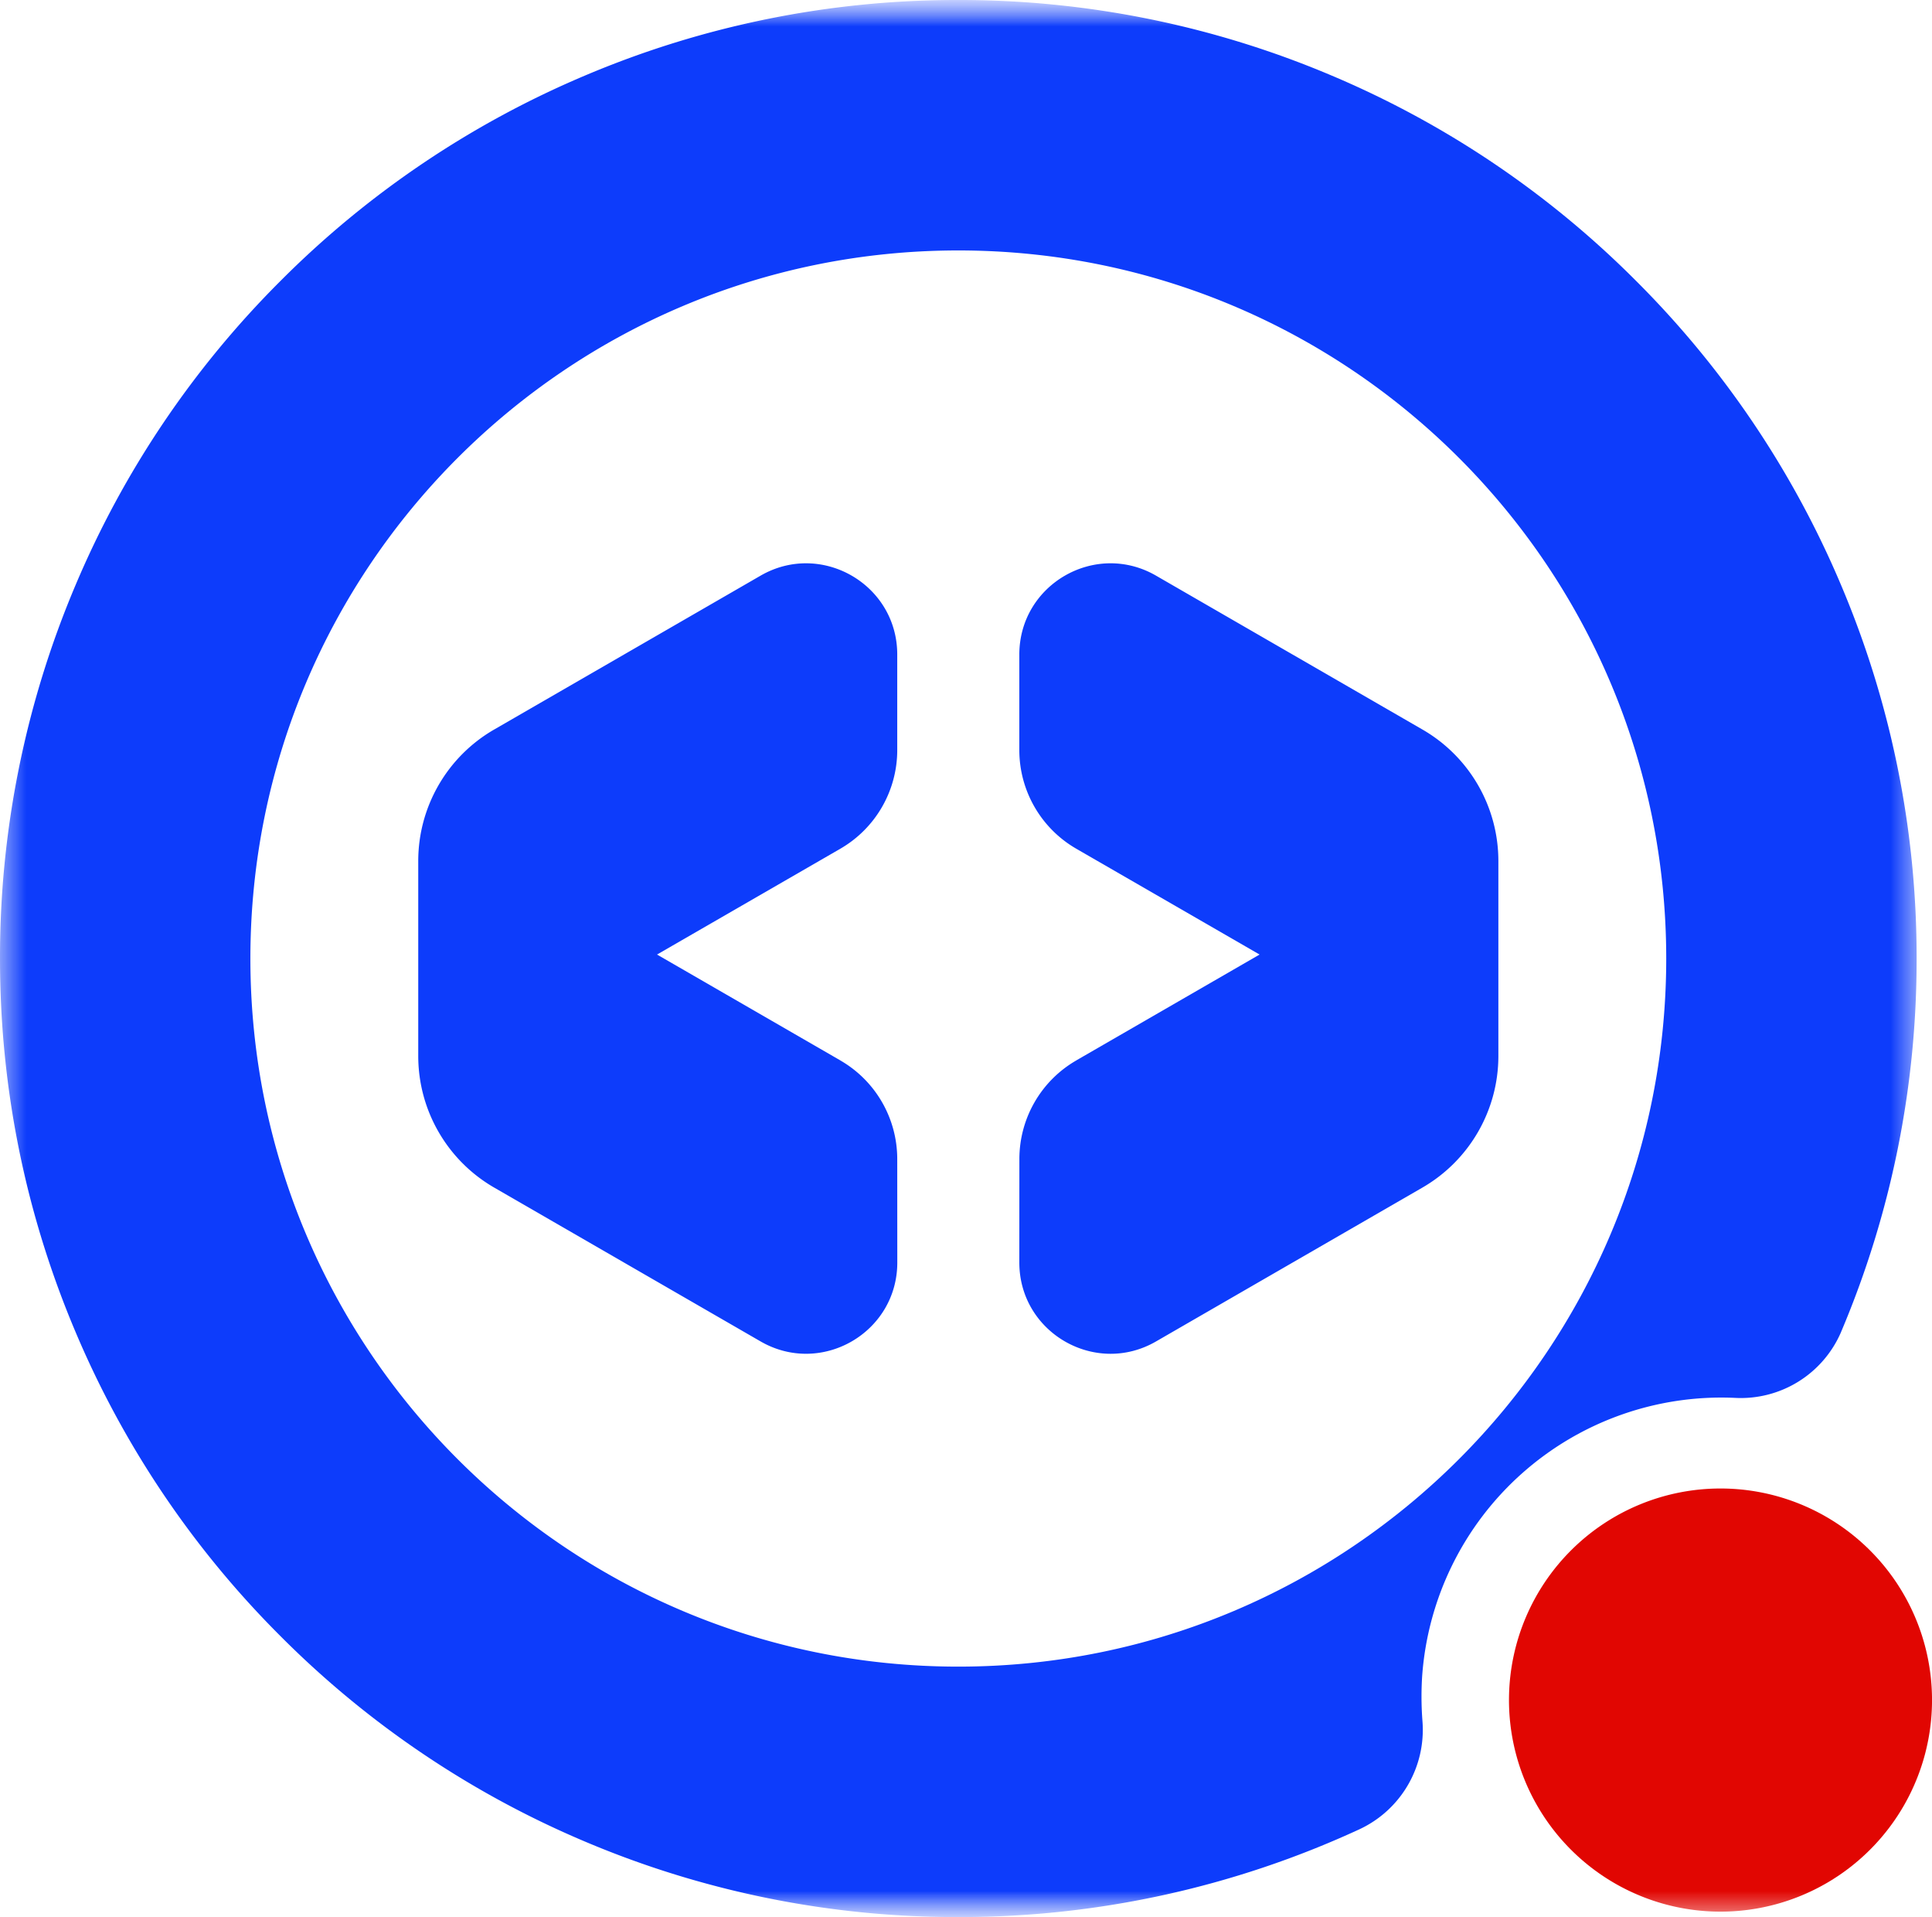
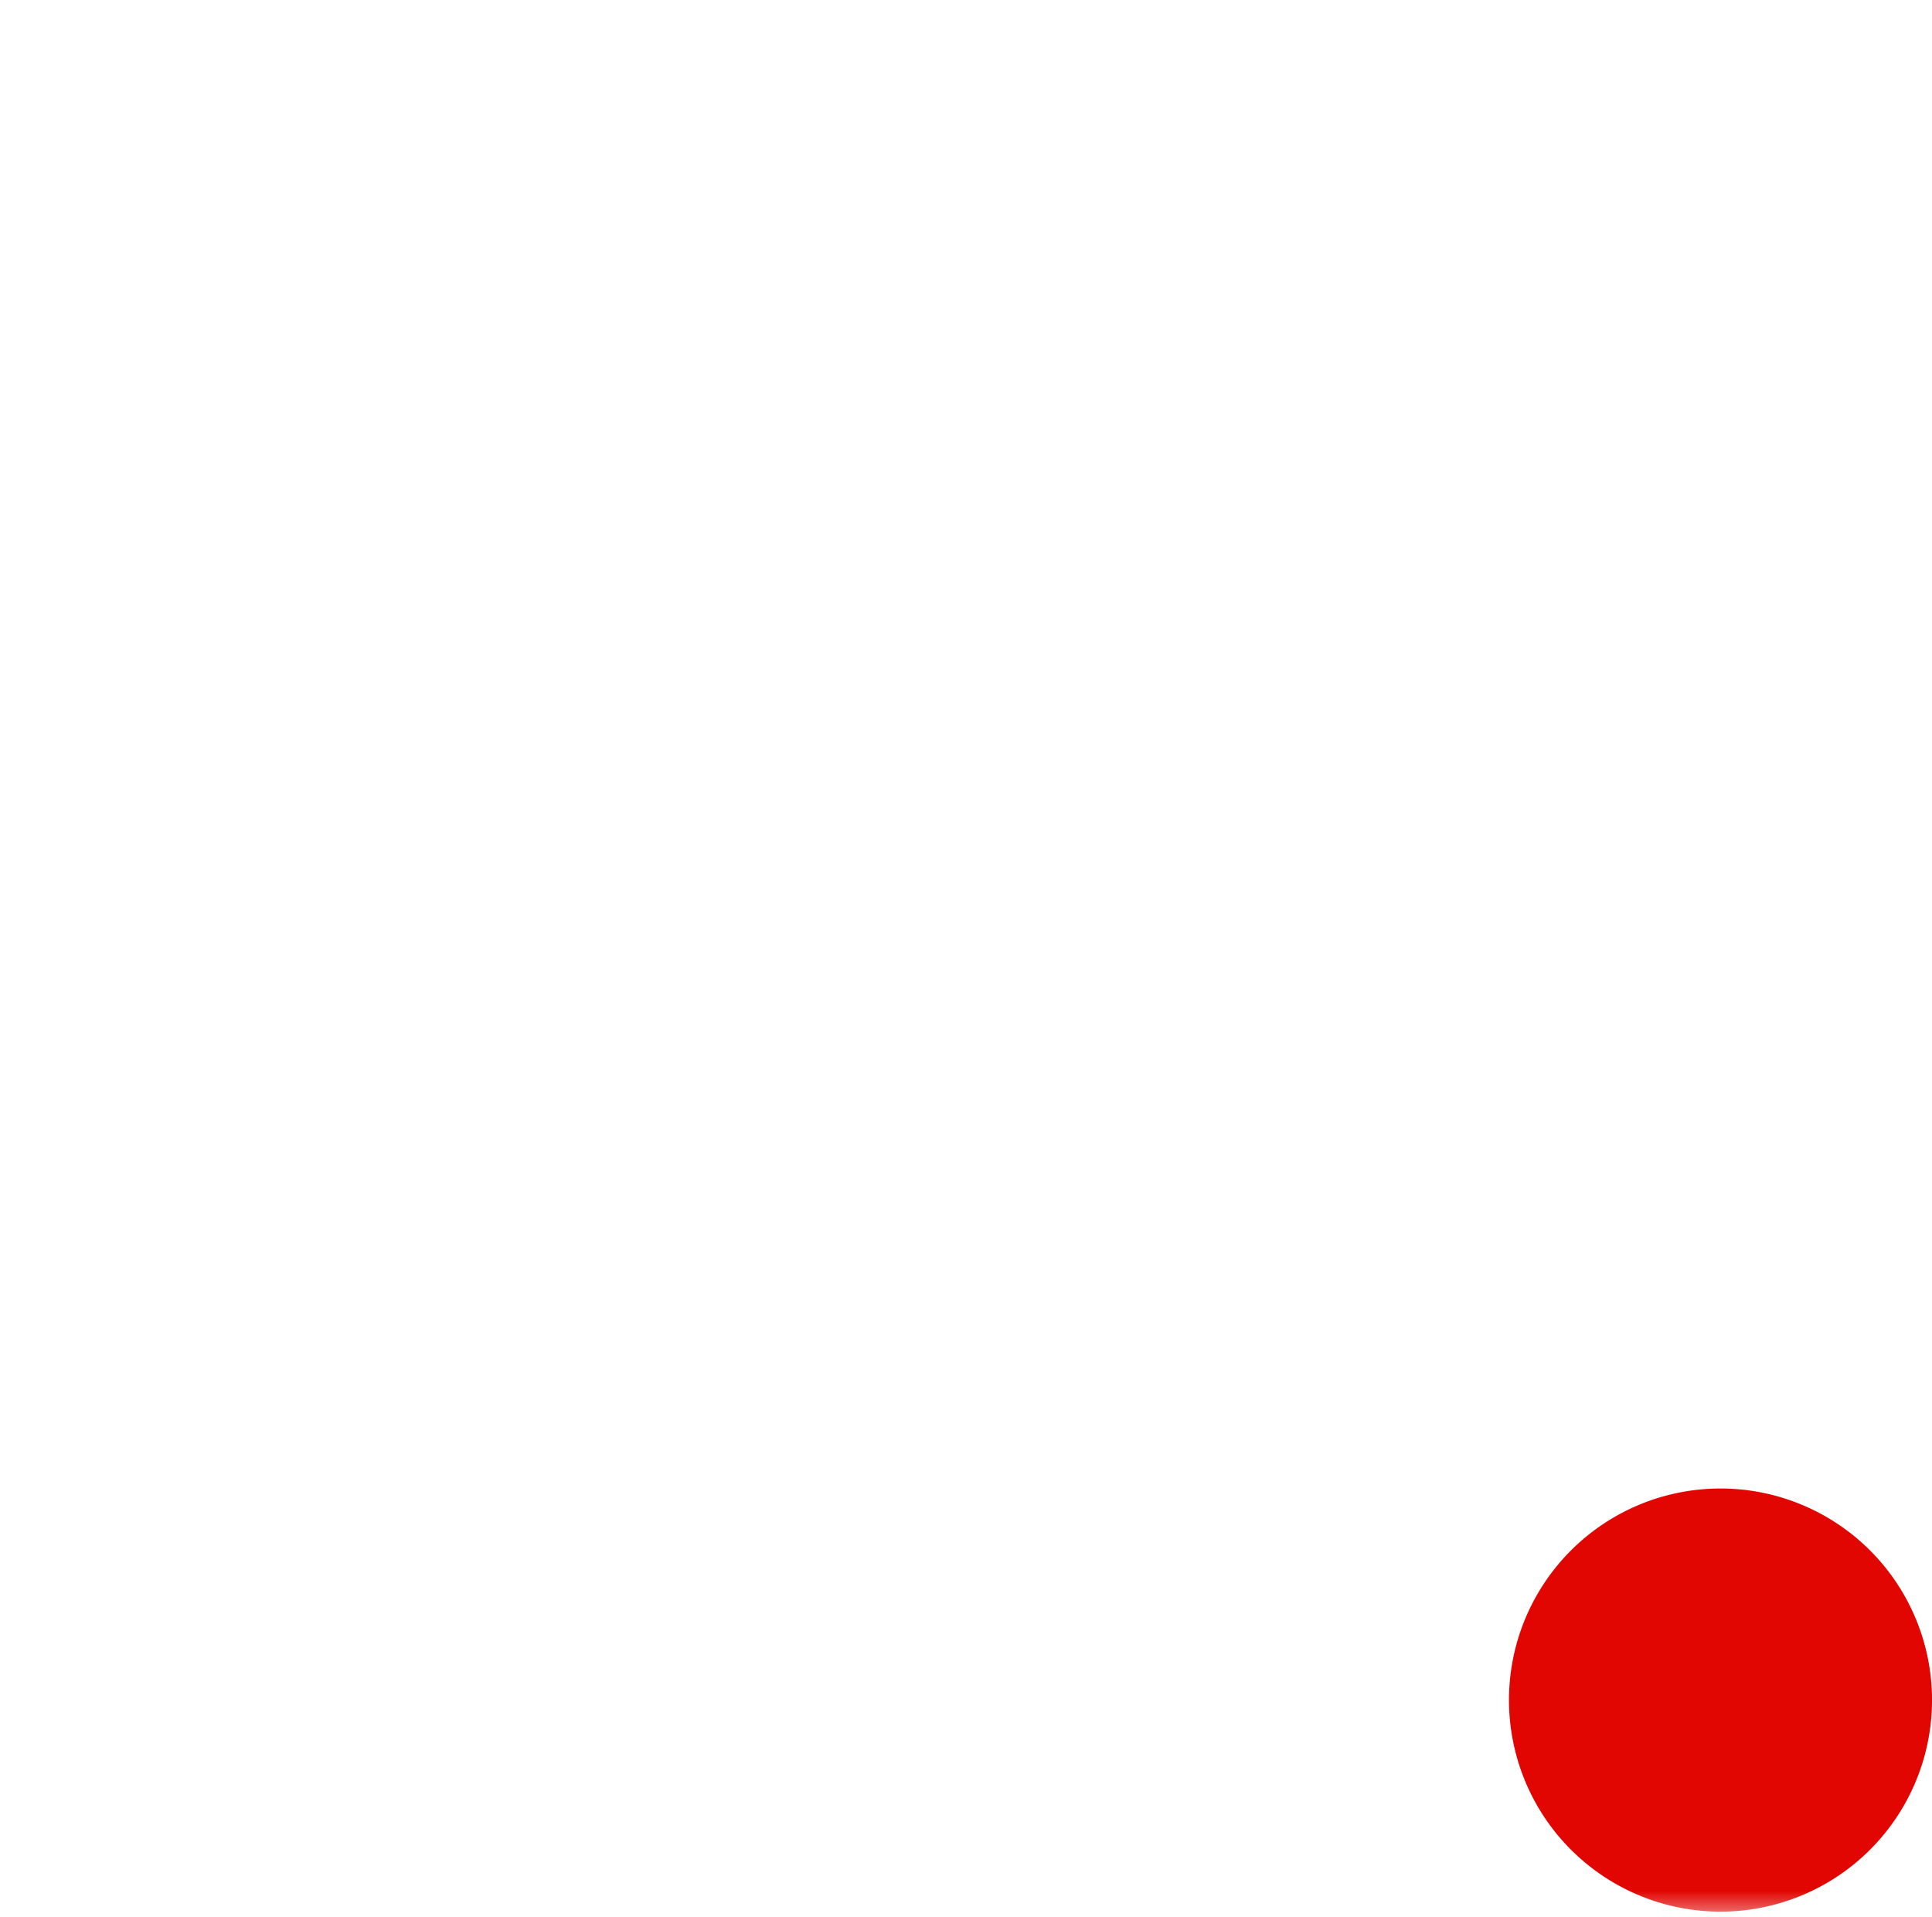
<svg xmlns="http://www.w3.org/2000/svg" xmlns:xlink="http://www.w3.org/1999/xlink" viewBox="0 0 36.289 36">
  <defs>
    <path id="a" d="M0 0h181.7v36H0z" />
-     <path id="c" d="M0 0h36v36H0z" />
  </defs>
  <g fill="none" fill-rule="evenodd" transform="translate(-2)">
    <mask id="b" fill="#fff">
      <use xlink:href="#a" />
    </mask>
    <g mask="url(#b)">
      <g transform="translate(2)">
        <mask id="d" fill="#fff">
          <use xlink:href="#c" />
        </mask>
-         <path fill="#0d3cfb" d="M18 31.297c-7.344 0-13.297-5.953-13.297-13.297S10.656 4.703 18 4.703 31.297 10.656 31.297 18 25.344 31.297 18 31.297m8.713.173a5.634 5.634 0 0 1 5.87-5.22 2.05 2.05 0 0 0 1.994-1.227l.006-.015A17.9 17.9 0 0 0 36 18a17.9 17.9 0 0 0-1.417-7.008 17.9 17.9 0 0 0-3.855-5.72 17.9 17.9 0 0 0-5.72-3.855A17.9 17.9 0 0 0 18 0a17.9 17.9 0 0 0-7.008 1.417 17.9 17.9 0 0 0-5.72 3.855 17.9 17.9 0 0 0-3.855 5.72A17.9 17.9 0 0 0 0 18c0 2.428.477 4.786 1.417 7.008a17.9 17.9 0 0 0 3.855 5.72 17.9 17.9 0 0 0 5.72 3.856A17.9 17.9 0 0 0 18 36a17.9 17.9 0 0 0 7.529-1.646 2.06 2.06 0 0 0 1.189-2.036 6 6 0 0 1-.005-.848" mask="url(#d)" />
      </g>
      <path fill="#e10602" d="M38.289 31.862a3.973 3.973 0 1 1-7.945 0 3.973 3.973 0 0 1 7.945 0" />
-       <path fill="#0d3cfb" d="m22.216 19.913 3.443-1.988-3.443-1.987a2.14 2.14 0 0 1-1.07-1.852v-1.794c0-1.317 1.427-2.141 2.568-1.482l5.003 2.889a2.85 2.85 0 0 1 1.427 2.47v3.661c0 1.02-.544 1.961-1.426 2.471l-5.005 2.89c-1.14.658-2.567-.166-2.567-1.483l.001-1.942c0-.765.407-1.471 1.07-1.853m-4.433 0-3.443-1.988 3.443-1.987a2.14 2.14 0 0 0 1.069-1.853v-1.794c0-1.316-1.426-2.14-2.567-1.481l-5.003 2.889a2.85 2.85 0 0 0-1.427 2.47v3.661c0 1.02.544 1.961 1.426 2.471l5.004 2.889c1.141.659 2.568-.165 2.568-1.482l-.001-1.942c0-.765-.407-1.471-1.07-1.853" />
    </g>
  </g>
</svg>